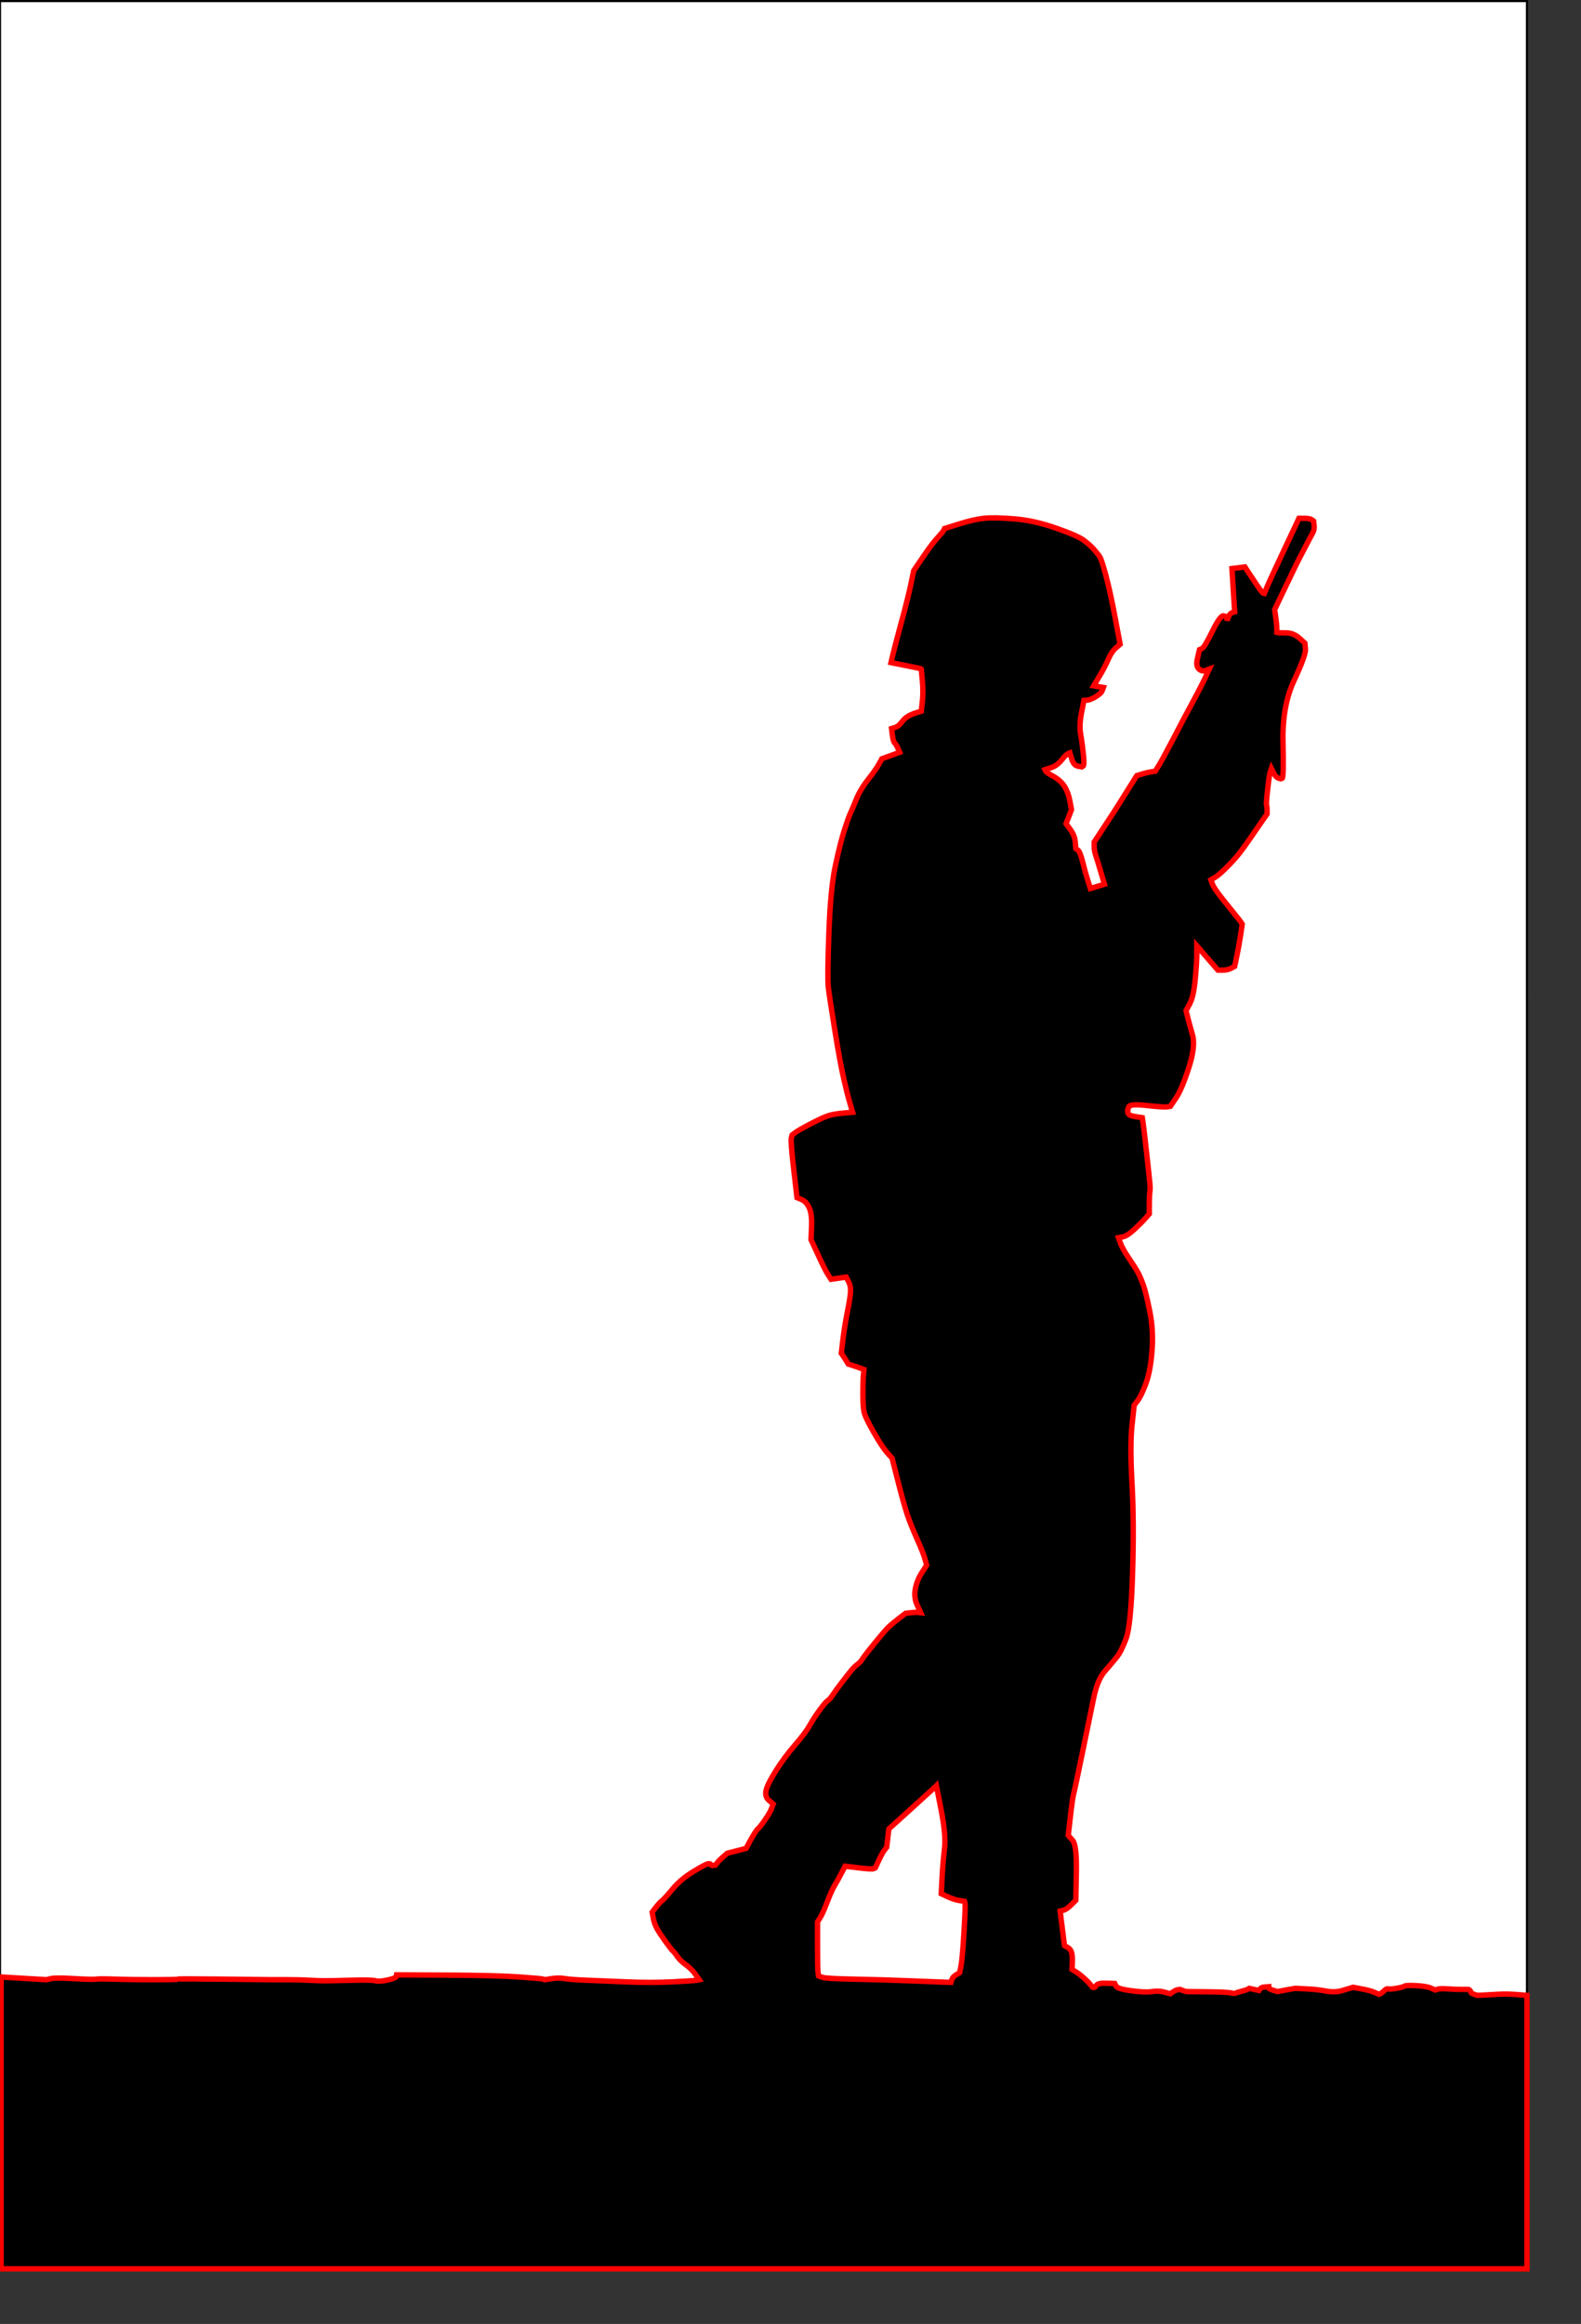
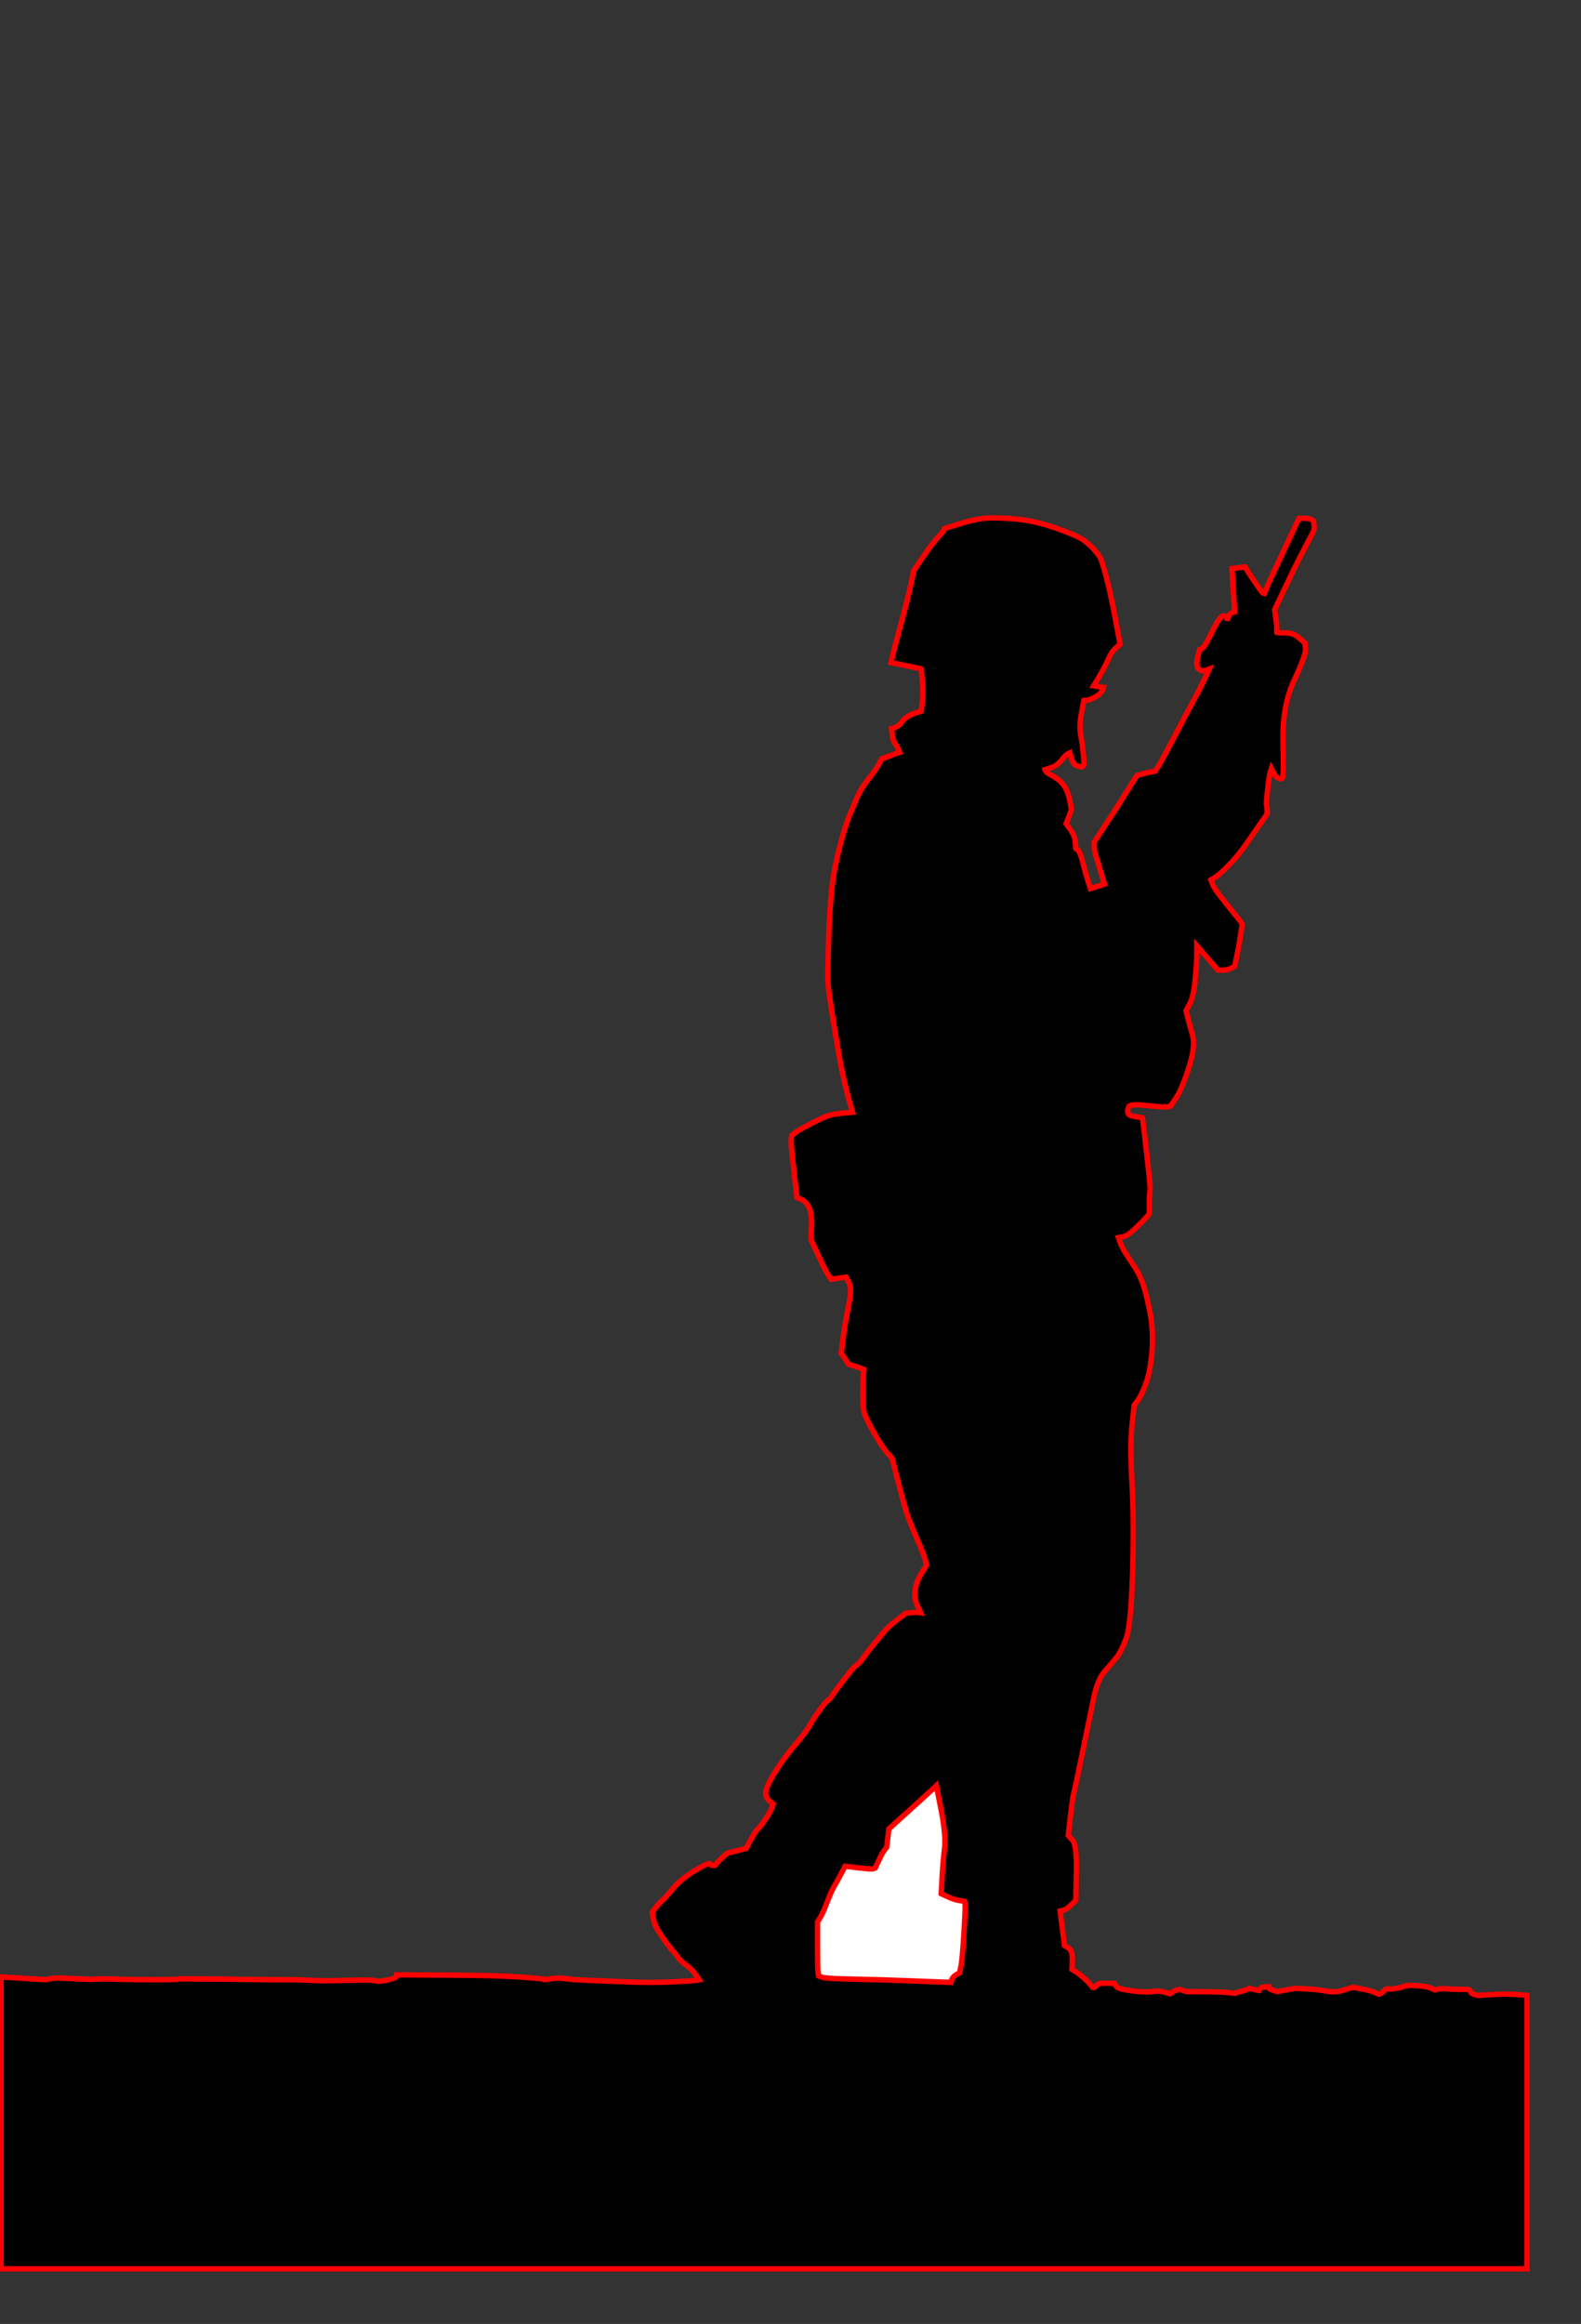
<svg xmlns="http://www.w3.org/2000/svg" width="1463" height="2150">
  <rect width="100%" height="100%" fill="#333333" stroke="none" />
  <title>Soldier on Patrol</title>
  <g>
    <title>Layer 1</title>
-     <path d="m1413,923.5l0,922.5l-9.5,-0.75q-9.5,-0.75 -17.5,-0.25q-8,0.5 -13.5,0.75l-5.5,0.25l-3,-1q-3,-1 -3,-2q0,-1 -1,-1.75l-1,-0.75l-6.5,0q-6.5,0 -13,-0.5q-6.5,-0.5 -9,0.25l-2.5,0.75l-4,-1.75q-4,-1.75 -13.5,-2.25q-9.5,-0.5 -11,0.5q-1.5,1 -7.5,2q-6,1 -7.5,0.5q-1.5,-0.5 -3.75,1.75q-2.25,2.25 -3.5,2.75l-1.25,0.5l-4,-1.75q-4,-1.75 -12,-3.25l-8,-1.5l-2.25,0.75q-2.25,0.75 -8.5,2.5q-6.25,1.75 -14.25,0.25q-8,-1.5 -18,-2q-10,-0.5 -10.5,-0.5q-0.5,0 -8.5,1.5l-8,1.5l-4,-1.25q-4,-1.25 -4,-2.25l0,-1l-3.5,0.25q-3.5,0.25 -4.5,1.75l-1,1.5l-4.5,-1l-4.5,-1l-1.25,0.75q-1.25,0.75 -7,2.25q-5.75,1.5 -6,2.5l-0.25,1l-0.25,-1.5q-0.25,-1.5 -20.75,-1.75q-20.5,-0.25 -22,-0.25q-1.5,0 -4,-1l-2.5,-1l-2,0.25q-2,0.25 -4.5,2l-2.5,1.75l-5.5,-1.5q-5.5,-1.5 -11.5,-0.5q-6,1 -19,-0.75q-13,-1.75 -14.25,-4.25l-1.25,-2.5l-7.75,-0.25q-7.75,-0.25 -9.25,2q-1.5,2.25 -2.5,2l-1,-0.25l-2.25,-2.75q-2.25,-2.75 -6.25,-6.25q-4,-3.5 -7.25,-5.5l-3.25,-2l0.25,-6.5q0.25,-6.5 -0.75,-9.5q-1,-3 -3.75,-4.5l-2.75,-1.5l-2,-16l-2,-16l3,-0.75q3,-0.75 7.25,-5l4.25,-4.25l0.5,-25.5q0.5,-25.5 -3.5,-30l-4,-4.5l2,-17.5q2,-17.5 3,-21q1,-3.5 8,-37.5q7,-34 10.5,-51q3.5,-17 10.25,-24.75q6.75,-7.75 11,-13q4.25,-5.25 8.75,-17.25q4.5,-12 6,-60q1.5,-48 -0.5,-83.5q-2,-35.5 0,-54l2,-18.5l3.25,-4.25q3.25,-4.25 7.5,-15.5q4.25,-11.25 5.75,-30.25q1.5,-19 -2,-36.5q-3.5,-17.5 -6,-24.5q-2.5,-7 -4.75,-11.25q-2.25,-4.25 -8.5,-13.5q-6.25,-9.25 -8,-14.25l-1.75,-5l4,-0.75q4,-0.75 10.5,-6.75q6.5,-6 10.25,-10.25l3.75,-4.25l0,-8.5q0,-8.5 0.5,-11.5q0.5,-3 0,-8.5q-0.5,-5.5 -3,-28q-2.5,-22.5 -3.25,-27.5l-0.75,-5l-6.5,-1q-6.5,-1 -6.75,-3.5l-0.25,-2.5l1,-3q1,-3 16.75,-1.25q15.75,1.75 18.75,1.25l3,-0.5l5.25,-7.75q5.25,-7.75 11.75,-27.75q6.5,-20 3.5,-30.5q-3,-10.5 -4.5,-16.5l-1.5,-6l3.5,-6.5q3.5,-6.5 5,-22.5q1.5,-16 1.5,-23.5l0,-7.5l9.75,11.25l9.75,11.25l4.5,0q4.5,0 7.75,-1.75l3.25,-1.75l2,-9.5q2,-9.5 3.5,-19.5l1.5,-10l-0.75,-1.25q-0.75,-1.25 -5,-6.5q-4.25,-5.25 -12.25,-15.25q-8,-10 -9.5,-14l-1.5,-4l3.75,-2.25q3.75,-2.25 11.25,-9.75q7.5,-7.5 12.25,-13.75q4.75,-6.25 9,-12.5q4.25,-6.25 10,-14.5l5.75,-8.25l0,-3.5q0,-3.5 -0.5,-4.5q-0.5,-1 1,-14.5q1.5,-13.5 2.5,-16.5l1,-3l2,4q2,4 4.25,4.75l2.25,0.75l1.5,-0.5q1.5,-0.5 0.75,-33.75q-0.75,-33.25 10.25,-56.75q11,-23.5 10.5,-29l-0.5,-5.5l-5.25,-4.75q-5.25,-4.75 -12.25,-4.75q-7,0 -7.75,-0.25l-0.75,-0.25l0,-3.5q0,-3.5 -1,-10.5l-1,-7l10,-21q10,-21 12.25,-25.25q2.25,-4.25 6.5,-12.5q4.25,-8.25 6.25,-11.75q2,-3.5 1.5,-7.5l-0.5,-4l-1.75,-1.25q-1.75,-1.25 -6.75,-1.25l-5,0l-13.75,29.25q-13.75,29.25 -16,34.75l-2.25,5.5l-1,-0.25q-1,-0.25 -5.25,-6.5q-4.25,-6.25 -8,-12l-3.75,-5.75l-6,0.75l-6,0.75l1.25,20l1.25,20l-2.25,0.75q-2.25,0.75 -3.5,4l-1.25,3.25l-0.25,-2q-0.25,-2 -3.25,-2.25q-3,-0.25 -10.25,14.5q-7.25,14.75 -9.5,15.75l-2.25,1l-0.25,1q-0.25,1 -1.75,7.5q-1.5,6.5 1.25,9.25q2.75,2.75 6.25,1.5l3.5,-1.25l-3.75,8q-3.75,8 -10.75,21q-7,13 -9.25,17.25q-2.25,4.25 -11,21q-8.75,16.75 -12,22l-3.25,5.25l-3.5,0.5q-3.5,0.5 -8.5,2l-5,1.5l-1,1.5q-1,1.5 -9.25,14.75q-8.25,13.25 -12,19q-3.75,5.75 -10.5,16l-6.75,10.25l0,4q0,4 1.5,8.5q1.5,4.5 4.75,15.5l3.25,11l-6.5,2l-6.5,2l-2.25,-7q-2.25,-7 -4.75,-17q-2.5,-10 -4.5,-11.5l-2,-1.5l-0.5,-6q-0.5,-6 -4.5,-11.5l-4,-5.5l2.5,-6.5l2.5,-6.5l-1.5,-8q-1.5,-8 -5,-13.5q-3.5,-5.5 -10.25,-9.25q-6.75,-3.75 -7.25,-5l-0.5,-1.25l5.5,-1.75q5.5,-1.75 9.75,-7q4.25,-5.25 6,-6l1.75,-0.75l1.75,5.75q1.75,5.75 5.5,6.5l3.75,0.75l1.25,-0.75q1.25,-0.75 0.25,-10.75q-1,-10 -2.5,-18.5q-1.5,-8.5 0.75,-20l2.25,-11.5l3,-0.25q3,-0.25 8,-3.25q5,-3 6,-5.75l1,-2.75l-4.5,-0.75l-4.5,-0.75l5.25,-8.75q5.25,-8.75 8.25,-15.75q3,-7 7,-10.5l4,-3.5l-4.5,-24q-4.5,-24 -8.5,-39q-4,-15 -5.75,-17.75q-1.75,-2.75 -5.5,-7q-3.75,-4.25 -9.5,-8.5q-5.75,-4.25 -25.75,-11.25q-20,-7 -38.5,-8.5q-18.5,-1.5 -28,-0.5q-9.5,1 -23,5.25l-13.5,4.25l-0.5,1.25q-0.5,1.25 -5.5,6.75q-5,5.5 -10.75,13.75q-5.75,8.25 -8.75,12.75l-3,4.5l-2.5,12q-2.5,12 -9,36q-6.5,24 -8,30.5l-1.5,6.5l13.75,2.75q13.75,2.75 14,3l0.25,0.25l1,10.5q1,10.5 0,19.5l-1,9l-4.25,1.25q-4.25,1.25 -7.75,3.25q-3.5,2 -6.25,5.75q-2.75,3.75 -6,4.75l-3.25,1l0.75,6q0.75,6 2.25,7.5q1.5,1.5 3,5l1.5,3.5l-8.25,3l-8.25,3l-2.75,5q-2.75,5 -10,14.25q-7.25,9.25 -11,18.5q-3.75,9.25 -5.5,13q-1.75,3.75 -5.5,15.5q-3.75,11.75 -8.25,32.75q-4.5,21 -6,62.5q-1.5,41.5 -0.5,50q1,8.5 6,39.5q5,31 8.5,46q3.5,15 5.75,22.5l2.25,7.5l-8.5,0.75q-8.5,0.75 -13.5,2.25q-5,1.5 -16.5,7.5q-11.5,6 -14.5,8.25l-3,2.25l-0.75,3q-0.75,3 2.25,29l3,26l4.25,1.75q4.25,1.75 7,7.5q2.75,5.75 2.25,17.75l-0.5,12l1,2q1,2 6.5,14q5.5,12 8.25,16.25l2.75,4.25l7,-1l7,-1l2.25,4.25q2.25,4.25 1.75,10.25q-0.5,6 -3,18.5q-2.5,12.5 -4,25l-1.5,12.5l1.25,1.75q1.25,1.75 3.25,5l2,3.25l4,1.25q4,1.25 7.25,2.5l3.25,1.25l-0.5,5q-0.5,5 -0.5,17q0,12 1,17q1,5 9,19q8,14 12.5,19l4.5,5l0.5,2q0.5,2 5.5,21.5q5,19.5 8,28.5q3,9 9,22.5q6,13.5 7.5,19l1.5,5.5l-4.5,7q-4.5,7 -6,15q-1.5,8 1.75,15l3.25,7l-2.5,-0.25q-2.5,-0.25 -7,0.25l-4.5,0.5l-6.5,5q-6.5,5 -9.75,8.25q-3.25,3.25 -12.25,14.25q-9,11 -11.25,14.5q-2.25,3.5 -4.75,5.25q-2.5,1.75 -5.25,5q-2.75,3.25 -9.25,11.75q-6.5,8.5 -8.75,12q-2.25,3.5 -4.25,4.75q-2,1.25 -7.5,8.75q-5.5,7.5 -9.25,14.25q-3.75,6.75 -13.5,18q-9.75,11.25 -17.5,23.5q-7.75,12.25 -9.25,18.25q-1.5,6 2.5,9.5l4,3.5l-1.5,4q-1.5,4 -6,10.5q-4.5,6.5 -6.25,8q-1.75,1.5 -5,7q-3.25,5.5 -4.75,8.5l-1.5,3l-8.75,2.25l-8.75,2.25l-3.5,3q-3.5,3 -5.5,5.5l-2,2.5l-2,0.25q-2,0.25 -2.25,-0.75q-0.25,-1 -2.5,-0.75q-2.25,0.25 -13.75,7.25q-11.5,7 -19,16q-7.5,9 -10,11q-2.5,2 -5.75,6.25l-3.25,4.25l1,5.5q1,5.5 3.75,10.25q2.75,4.75 8,12q5.25,7.25 6.5,8.25q1.25,1 4,5q2.75,4 8,7.75q5.25,3.75 8.75,8.75l3.5,5l-2.5,0.5q-2.5,0.5 -22.5,1.5q-20,1 -42.5,0q-22.5,-1 -36.5,-1.5q-14,-0.5 -20,-1.5q-6,-1 -12.5,0l-6.5,1l-1,-0.5q-1,-0.5 -22,-2q-21,-1.5 -67.5,-1.75l-46.5,-0.25l-0.25,1.5q-0.25,1.5 -8,3.25q-7.75,1.75 -11.25,0.75q-3.5,-1 -22.5,-0.5q-19,0.5 -24.5,0.5q-5.5,0 -14.5,-0.5q-9,-0.5 -20.5,-0.5q-11.5,0 -14,0q-2.5,0 -44.5,-0.5q-42,-0.5 -42.5,0q-0.5,0.5 -22.5,0.5q-22,0 -36,-0.5q-14,-0.5 -17,0q-3,0.5 -20.5,-0.5q-17.5,-1 -21.5,0l-4,1l-21,-1.25l-21,-1.25l0,135l0,135l-0.5,0l-0.5,0l0,-1049l0,-1049l706.5,0l706.5,0l0,922.5zm-9.5,921.75l9.5,0.75l0,127l0,127l-706.5,-0.25l-706.5,-0.25l0.5,-0.25l0.5,-0.25l0,-135l0,-135l21,1.25l21,1.25l4,-1q4,-1 21.5,0q17.5,1 20.5,0.5q3,-0.5 17,0q14,0.5 36,0.5q22,0 22.5,-0.5q0.5,-0.5 42.5,0q42,0.5 44.5,0.5q2.5,0 14,0q11.5,0 20.5,0.5q9,0.5 14.5,0.5q5.5,0 24.5,-0.5q19,-0.5 22.5,0.5q3.5,1 11.25,-0.75q7.75,-1.75 8,-3.25l0.25,-1.5l46.5,0.25q46.5,0.25 67.5,1.75q21,1.5 22,2l1,0.5l6.5,-1q6.5,-1 12.5,0q6,1 20,1.5q14,0.5 36.5,1.5q22.5,1 42.5,0q20,-1 22.5,-1.5l2.5,-0.5l-3.5,-5q-3.5,-5 -8.75,-8.75q-5.25,-3.75 -8,-7.75q-2.75,-4 -4,-5q-1.25,-1 -6.5,-8.25q-5.25,-7.25 -8,-12q-2.75,-4.75 -3.75,-10.25l-1,-5.5l3.25,-4.25q3.25,-4.25 5.75,-6.25q2.5,-2 10,-11q7.5,-9 19,-16q11.5,-7 13.75,-7.25q2.25,-0.25 2.5,0.75q0.25,1 2.25,0.75l2,-0.25l2,-2.5q2,-2.5 5.5,-5.5l3.5,-3l8.75,-2.25l8.75,-2.25l1.5,-3q1.5,-3 4.75,-8.5q3.25,-5.5 5,-7q1.75,-1.5 6.25,-8q4.5,-6.5 6,-10.5l1.5,-4l-4,-3.5q-4,-3.5 -2.5,-9.5q1.5,-6 9.25,-18.25q7.75,-12.25 17.5,-23.5q9.75,-11.25 13.5,-18q3.75,-6.75 9.25,-14.25q5.5,-7.5 7.5,-8.75q2,-1.25 4.25,-4.75q2.25,-3.5 8.75,-12q6.5,-8.5 9.25,-11.75q2.75,-3.25 5.25,-5q2.5,-1.75 4.75,-5.25q2.25,-3.5 11.25,-14.5q9,-11 12.25,-14.25q3.25,-3.25 9.75,-8.25l6.5,-5l4.5,-0.5q4.5,-0.5 7,-0.25l2.5,0.25l-3.25,-7q-3.25,-7 -1.75,-15q1.5,-8 6,-15l4.5,-7l-1.5,-5.5q-1.5,-5.5 -7.5,-19q-6,-13.5 -9,-22.5q-3,-9 -8,-28.5q-5,-19.5 -5.5,-21.5l-0.5,-2l-4.5,-5q-4.5,-5 -12.5,-19q-8,-14 -9,-19q-1,-5 -1,-17q0,-12 0.5,-17l0.5,-5l-3.25,-1.25q-3.25,-1.25 -7.25,-2.5l-4,-1.25l-2,-3.25q-2,-3.25 -3.25,-5l-1.25,-1.75l1.5,-12.5q1.5,-12.5 4,-25q2.5,-12.5 3,-18.5q0.5,-6 -1.75,-10.25l-2.25,-4.25l-7,1l-7,1l-2.75,-4.25q-2.75,-4.25 -8.25,-16.25q-5.5,-12 -6.5,-14l-1,-2l0.5,-12q0.5,-12 -2.25,-17.75q-2.75,-5.75 -7,-7.5l-4.25,-1.75l-3,-26q-3,-26 -2.25,-29l0.75,-3l3,-2.25q3,-2.25 14.5,-8.25q11.5,-6 16.5,-7.5q5,-1.5 13.5,-2.25l8.5,-0.75l-2.25,-7.5q-2.25,-7.5 -5.75,-22.5q-3.5,-15 -8.5,-46q-5,-31 -6,-39.5q-1,-8.5 0.5,-50q1.5,-41.5 6,-62.5q4.5,-21 8.25,-32.75q3.75,-11.75 5.5,-15.5q1.75,-3.75 5.5,-13q3.75,-9.25 11,-18.5q7.25,-9.25 10,-14.25l2.75,-5l8.25,-3l8.25,-3l-1.5,-3.5q-1.5,-3.5 -3,-5q-1.5,-1.5 -2.25,-7.5l-0.75,-6l3.25,-1q3.25,-1 6,-4.75q2.75,-3.75 6.25,-5.75q3.5,-2 7.75,-3.25l4.25,-1.25l1,-9q1,-9 0,-19.5l-1,-10.5l-0.25,-0.25q-0.25,-0.25 -14,-3l-13.75,-2.75l1.5,-6.5q1.5,-6.5 8,-30.5q6.5,-24 9,-36l2.5,-12l3,-4.5q3,-4.5 8.75,-12.75q5.75,-8.25 10.75,-13.75q5,-5.5 5.5,-6.75l0.5,-1.25l13.5,-4.25q13.5,-4.25 23,-5.25q9.5,-1 28,0.5q18.5,1.5 38.5,8.5q20,7 25.75,11.25q5.75,4.25 9.5,8.5q3.75,4.25 5.5,7q1.75,2.75 5.75,17.75q4,15 8.5,39l4.5,24l-4,3.5q-4,3.5 -7,10.5q-3,7 -8.25,15.75l-5.25,8.75l4.5,0.75l4.5,0.75l-1,2.75q-1,2.75 -6,5.75q-5,3 -8,3.25l-3,0.25l-2.25,11.5q-2.25,11.5 -0.75,20q1.5,8.5 2.5,18.5q1,10 -0.25,10.75l-1.25,0.75l-3.75,-0.75q-3.75,-0.75 -5.5,-6.5l-1.75,-5.75l-1.75,0.75q-1.75,0.75 -6,6q-4.25,5.25 -9.75,7l-5.5,1.75l0.5,1.25q0.5,1.25 7.25,5q6.75,3.75 10.25,9.25q3.5,5.5 5,13.5l1.5,8l-2.5,6.5l-2.5,6.5l4,5.5q4,5.5 4.5,11.5l0.5,6l2,1.5q2,1.5 4.5,11.5q2.5,10 4.75,17l2.25,7l6.5,-2l6.5,-2l-3.25,-11q-3.25,-11 -4.75,-15.5q-1.5,-4.5 -1.5,-8.5l0,-4l6.75,-10.25q6.75,-10.25 10.5,-16q3.75,-5.75 12,-19q8.25,-13.25 9.25,-14.75l1,-1.5l5,-1.5q5,-1.5 8.5,-2l3.5,-0.5l3.25,-5.25q3.25,-5.25 12,-22q8.75,-16.75 11,-21q2.25,-4.25 9.25,-17.25q7,-13 10.75,-21l3.75,-8l-3.5,1.25q-3.5,1.25 -6.25,-1.5q-2.75,-2.75 -1.25,-9.25q1.5,-6.5 1.75,-7.5l0.25,-1l2.25,-1q2.25,-1 9.5,-15.75q7.25,-14.75 10.25,-14.5q3,0.25 3.25,2.25l0.25,2l1.25,-3.25q1.25,-3.25 3.5,-4l2.25,-0.75l-1.25,-20l-1.25,-20l6,-0.75l6,-0.75l3.75,5.75q3.75,5.75 8,12q4.25,6.25 5.25,6.5l1,0.25l2.25,-5.5q2.25,-5.5 16,-34.75l13.75,-29.25l5,0q5,0 6.75,1.25l1.75,1.25l0.5,4q0.5,4 -1.5,7.5q-2,3.5 -6.25,11.75q-4.25,8.25 -6.5,12.5q-2.25,4.25 -12.25,25.25l-10,21l1,7q1,7 1,10.5l0,3.5l0.75,0.25q0.75,0.25 7.75,0.25q7,0 12.25,4.75l5.25,4.75l0.5,5.5q0.5,5.5 -10.5,29q-11,23.5 -10.25,56.75q0.75,33.25 -0.75,33.75l-1.5,0.5l-2.25,-0.75q-2.25,-0.75 -4.25,-4.75l-2,-4l-1,3q-1,3 -2.5,16.5q-1.5,13.5 -1,14.5q0.5,1 0.5,4.5l0,3.5l-5.75,8.25q-5.75,8.25 -10,14.5q-4.25,6.25 -9,12.5q-4.75,6.25 -12.25,13.75q-7.5,7.5 -11.25,9.75l-3.75,2.25l1.5,4q1.5,4 9.5,14q8,10 12.25,15.25q4.25,5.25 5,6.5l0.75,1.25l-1.5,10q-1.5,10 -3.5,19.5l-2,9.5l-3.25,1.75q-3.25,1.75 -7.75,1.75l-4.5,0l-9.75,-11.25l-9.75,-11.25l0,7.5q0,7.5 -1.5,23.5q-1.5,16 -5,22.5l-3.5,6.5l1.5,6q1.5,6 4.5,16.5q3,10.5 -3.5,30.5q-6.5,20 -11.75,27.75l-5.25,7.75l-3,0.5q-3,0.5 -18.75,-1.25q-15.75,-1.75 -16.75,1.25l-1,3l0.25,2.5q0.25,2.5 6.75,3.5l6.5,1l0.75,5q0.75,5 3.25,27.5q2.5,22.5 3,28q0.5,5.5 0,8.5q-0.5,3 -0.5,11.5l0,8.5l-3.75,4.25q-3.75,4.25 -10.25,10.25q-6.5,6 -10.5,6.75l-4,0.75l1.75,5q1.75,5 8,14.25q6.25,9.25 8.5,13.5q2.25,4.25 4.75,11.25q2.5,7 6,24.5q3.5,17.5 2,36.5q-1.5,19 -5.75,30.25q-4.25,11.25 -7.5,15.5l-3.25,4.25l-2,18.5q-2,18.5 0,54q2,35.5 0.5,83.5q-1.5,48 -6,60q-4.5,12 -8.75,17.25q-4.25,5.25 -11,13q-6.75,7.75 -10.25,24.75q-3.5,17 -10.5,51q-7,34 -8,37.5q-1,3.5 -3,21l-2,17.5l4,4.5q4,4.5 3.5,30l-0.5,25.5l-4.25,4.25q-4.25,4.25 -7.25,5l-3,0.75l2,16l2,16l2.75,1.5q2.75,1.5 3.75,4.5q1,3 0.75,9.5l-0.25,6.5l3.25,2q3.25,2 7.25,5.5q4,3.5 6.25,6.25l2.25,2.75l1,0.25q1,0.25 2.5,-2q1.5,-2.25 9.25,-2l7.75,0.25l1.25,2.5q1.25,2.5 14.25,4.25q13,1.75 19,0.75q6,-1 11.5,0.5l5.5,1.5l2.5,-1.75q2.5,-1.75 4.5,-2l2,-0.25l2.5,1q2.5,1 4,1q1.5,0 22,0.25q20.5,0.25 20.75,1.75l0.25,1.5l0.25,-1q0.25,-1 6,-2.5q5.75,-1.5 7,-2.25l1.25,-0.75l4.5,1l4.5,1l1,-1.5q1,-1.5 4.5,-1.75l3.5,-0.25l0,1q0,1 4,2.25l4,1.25l8,-1.5q8,-1.5 8.5,-1.5q0.5,0 10.5,0.5q10,0.5 18,2q8,1.5 14.25,-0.25q6.25,-1.75 8.5,-2.5l2.25,-0.75l8,1.5q8,1.5 12,3.25l4,1.75l1.25,-0.5q1.25,-0.5 3.5,-2.75q2.25,-2.25 3.75,-1.75q1.5,0.5 7.5,-0.5q6,-1 7.5,-2q1.5,-1 11,-0.5q9.5,0.5 13.5,2.25l4,1.75l2.5,-0.75q2.5,-0.75 9,-0.25q6.5,0.5 13,0.5l6.5,0l1,0.75q1,0.75 1,1.75q0,1 3,2l3,1l5.5,-0.25q5.5,-0.25 13.5,-0.75q8,-0.5 17.5,0.25z" id="path3" stroke-width="2px" stroke="#000000" fill-rule="evenodd" fill="#ffffff" />
    <path d="m865.25,1653.25l1.25,-1.25l4.5,23q4.5,23 3,35.5q-1.5,12.5 -2.25,27l-0.75,14.5l6,2.75q6,2.75 10.75,3.5l4.75,0.75l0.5,2q0.5,2 -1,27q-1.5,25 -2.75,31l-1.25,6l-3.25,2q-3.25,2 -4,4.5l-0.75,2.5l-7,-0.25q-7,-0.25 -32,-1.25q-25,-1 -51,-1.5q-26,-0.5 -29.25,-1.75l-3.25,-1.25l-0.5,-3q-0.5,-3 -0.5,-25l0,-22l2.5,-4q2.5,-4 6.5,-14.5q4,-10.5 7,-15.5q3,-5 6.25,-11.25l3.25,-6.25l12.5,1.5q12.5,1.5 14,0.75l1.5,-0.75l3.25,-7q3.25,-7 5.25,-9.5l2,-2.5l1,-8.5l1,-8.5l20.75,-18.75q20.75,-18.75 22,-20z" id="path5" stroke-width="2px" stroke="#000000" fill-rule="evenodd" fill="#ffffff" />
    <path d="m1403.5,1845.25l9.5,0.75l0,126.5l0,126.5l-706,0l-706,0l0,-135l0,-135l21,1.25l21,1.25l4,-1q4,-1 21.5,0q17.5,1 20.5,0.5q3,-0.5 17,0q14,0.5 36,0.5q22,0 22.5,-0.5q0.5,-0.5 42.5,0q42,0.5 44.5,0.5q2.5,0 14,0q11.5,0 20.5,0.5q9,0.5 14.5,0.5q5.5,0 24.5,-0.5q19,-0.5 22.5,0.5q3.5,1 11.25,-0.75q7.75,-1.75 8,-3.25l0.25,-1.5l46.5,0.25q46.5,0.25 67.5,1.75q21,1.5 22,2l1,0.5l6.5,-1q6.5,-1 12.5,0q6,1 20,1.5q14,0.5 36.5,1.5q22.5,1 42.5,0q20,-1 22.5,-1.5l2.5,-0.5l-3.5,-5q-3.5,-5 -8.75,-8.75q-5.25,-3.75 -8,-7.75q-2.75,-4 -4,-5q-1.25,-1 -6.5,-8.25q-5.25,-7.25 -8,-12q-2.75,-4.75 -3.75,-10.25l-1,-5.5l3.25,-4.25q3.25,-4.25 5.75,-6.25q2.5,-2 10,-11q7.5,-9 19,-16q11.5,-7 13.75,-7.25q2.25,-0.25 2.5,0.75q0.25,1 2.25,0.75l2,-0.25l2,-2.5q2,-2.5 5.5,-5.5l3.5,-3l8.75,-2.25l8.75,-2.25l1.5,-3q1.5,-3 4.75,-8.5q3.25,-5.5 5,-7q1.75,-1.5 6.25,-8q4.5,-6.5 6,-10.5l1.5,-4l-4,-3.5q-4,-3.5 -2.5,-9.5q1.5,-6 9.25,-18.25q7.75,-12.25 17.5,-23.5q9.75,-11.25 13.5,-18q3.75,-6.75 9.25,-14.25q5.5,-7.5 7.5,-8.75q2,-1.25 4.25,-4.75q2.25,-3.5 8.75,-12q6.5,-8.5 9.25,-11.75q2.75,-3.25 5.25,-5q2.5,-1.75 4.75,-5.25q2.25,-3.5 11.25,-14.5q9,-11 12.25,-14.25q3.25,-3.25 9.75,-8.25l6.5,-5l4.5,-0.5q4.5,-0.5 7,-0.25l2.5,0.25l-3.25,-7q-3.25,-7 -1.75,-15q1.5,-8 6,-15l4.5,-7l-1.5,-5.5q-1.5,-5.5 -7.5,-19q-6,-13.5 -9,-22.5q-3,-9 -8,-28.5q-5,-19.5 -5.5,-21.5l-0.5,-2l-4.5,-5q-4.5,-5 -12.5,-19q-8,-14 -9,-19q-1,-5 -1,-17q0,-12 0.5,-17l0.5,-5l-3.25,-1.25q-3.25,-1.25 -7.25,-2.5l-4,-1.25l-2,-3.25q-2,-3.25 -3.25,-5l-1.25,-1.75l1.5,-12.5q1.5,-12.5 4,-25q2.5,-12.5 3,-18.5q0.5,-6 -1.75,-10.25l-2.25,-4.25l-7,1l-7,1l-2.75,-4.25q-2.75,-4.25 -8.25,-16.25q-5.5,-12 -6.5,-14l-1,-2l0.5,-12q0.5,-12 -2.25,-17.75q-2.75,-5.75 -7,-7.5l-4.25,-1.75l-3,-26q-3,-26 -2.25,-29l0.75,-3l3,-2.25q3,-2.25 14.5,-8.25q11.5,-6 16.5,-7.5q5,-1.5 13.5,-2.25l8.5,-0.75l-2.25,-7.5q-2.25,-7.5 -5.75,-22.5q-3.5,-15 -8.5,-46q-5,-31 -6,-39.5q-1,-8.5 0.5,-50q1.5,-41.5 6,-62.5q4.5,-21 8.25,-32.75q3.75,-11.75 5.5,-15.5q1.75,-3.75 5.5,-13q3.75,-9.25 11,-18.5q7.25,-9.25 10,-14.25l2.75,-5l8.25,-3l8.25,-3l-1.5,-3.5q-1.5,-3.5 -3,-5q-1.5,-1.5 -2.25,-7.5l-0.75,-6l3.25,-1q3.25,-1 6,-4.75q2.75,-3.75 6.25,-5.75q3.5,-2 7.75,-3.25l4.25,-1.25l1,-9q1,-9 0,-19.5l-1,-10.5l-0.25,-0.25q-0.25,-0.25 -14,-3l-13.75,-2.75l1.5,-6.5q1.5,-6.5 8,-30.5q6.5,-24 9,-36l2.5,-12l3,-4.5q3,-4.5 8.75,-12.75q5.75,-8.25 10.75,-13.75q5,-5.5 5.5,-6.75l0.5,-1.25l13.5,-4.25q13.5,-4.25 23,-5.25q9.5,-1 28,0.5q18.5,1.5 38.5,8.5q20,7 25.75,11.25q5.75,4.25 9.5,8.5q3.75,4.25 5.5,7q1.75,2.75 5.75,17.75q4,15 8.5,39l4.5,24l-4,3.5q-4,3.5 -7,10.5q-3,7 -8.25,15.75l-5.25,8.75l4.5,0.75l4.5,0.75l-1,2.75q-1,2.75 -6,5.75q-5,3 -8,3.25l-3,0.25l-2.25,11.5q-2.25,11.5 -0.75,20q1.5,8.5 2.5,18.5q1,10 -0.25,10.75l-1.25,0.75l-3.75,-0.75q-3.75,-0.75 -5.5,-6.5l-1.75,-5.75l-1.75,0.75q-1.75,0.75 -6,6q-4.25,5.25 -9.75,7l-5.5,1.75l0.5,1.25q0.5,1.25 7.25,5q6.75,3.75 10.25,9.25q3.5,5.5 5,13.5l1.5,8l-2.5,6.5l-2.5,6.5l4,5.5q4,5.5 4.5,11.5l0.5,6l2,1.5q2,1.5 4.5,11.5q2.5,10 4.75,17l2.25,7l6.5,-2l6.5,-2l-3.25,-11q-3.25,-11 -4.75,-15.5q-1.5,-4.5 -1.5,-8.5l0,-4l6.75,-10.25q6.75,-10.25 10.5,-16q3.75,-5.75 12,-19q8.25,-13.25 9.25,-14.75l1,-1.5l5,-1.5q5,-1.5 8.5,-2l3.5,-0.5l3.25,-5.25q3.25,-5.25 12,-22q8.75,-16.75 11,-21q2.25,-4.25 9.25,-17.25q7,-13 10.75,-21l3.75,-8l-3.5,1.25q-3.5,1.25 -6.25,-1.5q-2.75,-2.75 -1.25,-9.25q1.5,-6.5 1.75,-7.5l0.25,-1l2.25,-1q2.25,-1 9.5,-15.75q7.25,-14.75 10.25,-14.5q3,0.25 3.25,2.25l0.25,2l1.25,-3.25q1.25,-3.25 3.5,-4l2.25,-0.75l-1.25,-20l-1.25,-20l6,-0.75l6,-0.75l3.75,5.75q3.75,5.75 8,12q4.25,6.25 5.25,6.5l1,0.25l2.25,-5.5q2.25,-5.5 16,-34.75l13.75,-29.25l5,0q5,0 6.75,1.25l1.75,1.25l0.5,4q0.5,4 -1.5,7.5q-2,3.5 -6.25,11.75q-4.25,8.25 -6.5,12.5q-2.25,4.25 -12.25,25.25l-10,21l1,7q1,7 1,10.5l0,3.5l0.75,0.25q0.75,0.25 7.75,0.25q7,0 12.25,4.75l5.25,4.75l0.5,5.5q0.5,5.5 -10.5,29q-11,23.5 -10.25,56.75q0.75,33.25 -0.75,33.75l-1.5,0.5l-2.25,-0.75q-2.25,-0.75 -4.25,-4.75l-2,-4l-1,3q-1,3 -2.5,16.5q-1.5,13.5 -1,14.5q0.5,1 0.5,4.5l0,3.5l-5.75,8.25q-5.75,8.25 -10,14.5q-4.25,6.25 -9,12.5q-4.75,6.25 -12.25,13.75q-7.5,7.5 -11.25,9.75l-3.75,2.25l1.5,4q1.5,4 9.5,14q8,10 12.25,15.25q4.25,5.25 5,6.5l0.75,1.25l-1.5,10q-1.5,10 -3.5,19.5l-2,9.5l-3.25,1.75q-3.25,1.75 -7.75,1.75l-4.5,0l-9.75,-11.25l-9.75,-11.25l0,7.5q0,7.5 -1.5,23.5q-1.5,16 -5,22.5l-3.5,6.5l1.5,6q1.5,6 4.5,16.5q3,10.5 -3.5,30.5q-6.5,20 -11.75,27.75l-5.25,7.75l-3,0.5q-3,0.5 -18.75,-1.25q-15.75,-1.75 -16.75,1.25l-1,3l0.25,2.5q0.25,2.5 6.75,3.5l6.5,1l0.75,5q0.75,5 3.25,27.5q2.5,22.5 3,28q0.5,5.5 0,8.5q-0.5,3 -0.5,11.5l0,8.5l-3.75,4.25q-3.75,4.25 -10.25,10.25q-6.5,6 -10.5,6.75l-4,0.75l1.75,5q1.75,5 8,14.25q6.25,9.25 8.5,13.5q2.25,4.25 4.75,11.25q2.5,7 6,24.5q3.5,17.5 2,36.5q-1.5,19 -5.75,30.25q-4.25,11.25 -7.5,15.5l-3.25,4.25l-2,18.5q-2,18.5 0,54q2,35.5 0.5,83.5q-1.5,48 -6,60q-4.5,12 -8.75,17.25q-4.25,5.25 -11,13q-6.75,7.75 -10.25,24.75q-3.5,17 -10.5,51q-7,34 -8,37.5q-1,3.5 -3,21l-2,17.5l4,4.5q4,4.5 3.5,30l-0.5,25.5l-4.25,4.25q-4.25,4.25 -7.25,5l-3,0.75l2,16l2,16l2.75,1.5q2.75,1.5 3.75,4.5q1,3 0.75,9.5l-0.25,6.5l3.25,2q3.25,2 7.25,5.5q4,3.5 6.25,6.25l2.25,2.75l1,0.25q1,0.25 2.5,-2q1.5,-2.25 9.25,-2l7.75,0.25l1.25,2.5q1.25,2.5 14.25,4.25q13,1.75 19,0.75q6,-1 11.5,0.5l5.5,1.5l2.5,-1.75q2.5,-1.75 4.5,-2l2,-0.25l2.5,1q2.5,1 4,1q1.5,0 22,0.25q20.5,0.25 20.75,1.75l0.25,1.5l0.25,-1q0.25,-1 6,-2.5q5.75,-1.5 7,-2.25l1.25,-0.75l4.5,1l4.5,1l1,-1.5q1,-1.5 4.5,-1.75l3.5,-0.25l0,1q0,1 4,2.25l4,1.25l8,-1.5q8,-1.5 8.5,-1.5q0.5,0 10.5,0.5q10,0.5 18,2q8,1.5 14.25,-0.25q6.25,-1.75 8.5,-2.5l2.25,-0.75l8,1.5q8,1.5 12,3.25l4,1.75l1.25,-0.5q1.25,-0.5 3.5,-2.75q2.25,-2.25 3.75,-1.75q1.5,0.5 7.5,-0.5q6,-1 7.5,-2q1.5,-1 11,-0.5q9.5,0.5 13.5,2.25l4,1.75l2.5,-0.75q2.5,-0.75 9,-0.25q6.5,0.5 13,0.5l6.5,0l1,0.75q1,0.75 1,1.75q0,1 3,2l3,1l5.5,-0.25q5.5,-0.25 13.5,-0.75q8,-0.5 17.5,0.25zm-538.25,-192l1.25,-1.25l4.5,23q4.5,23 3,35.5q-1.5,12.5 -2.25,27l-0.75,14.5l6,2.75q6,2.75 10.75,3.5l4.75,0.75l0.5,2q0.5,2 -1,27q-1.5,25 -2.75,31l-1.25,6l-3.25,2q-3.25,2 -4,4.5l-0.75,2.5l-7,-0.25q-7,-0.25 -32,-1.25q-25,-1 -51,-1.5q-26,-0.5 -29.25,-1.75l-3.25,-1.25l-0.5,-3q-0.5,-3 -0.5,-25l0,-22l2.5,-4q2.5,-4 6.5,-14.5q4,-10.5 7,-15.5q3,-5 6.25,-11.25l3.25,-6.25l12.5,1.5q12.5,1.5 14,0.75l1.5,-0.75l3.25,-7q3.25,-7 5.25,-9.5l2,-2.5l1,-8.5l1,-8.5l20.75,-18.75q20.75,-18.75 22,-20z" id="path8" stroke-width="5" stroke="#ff0000" fill-rule="evenodd" fill="#000000" />
  </g>
</svg>